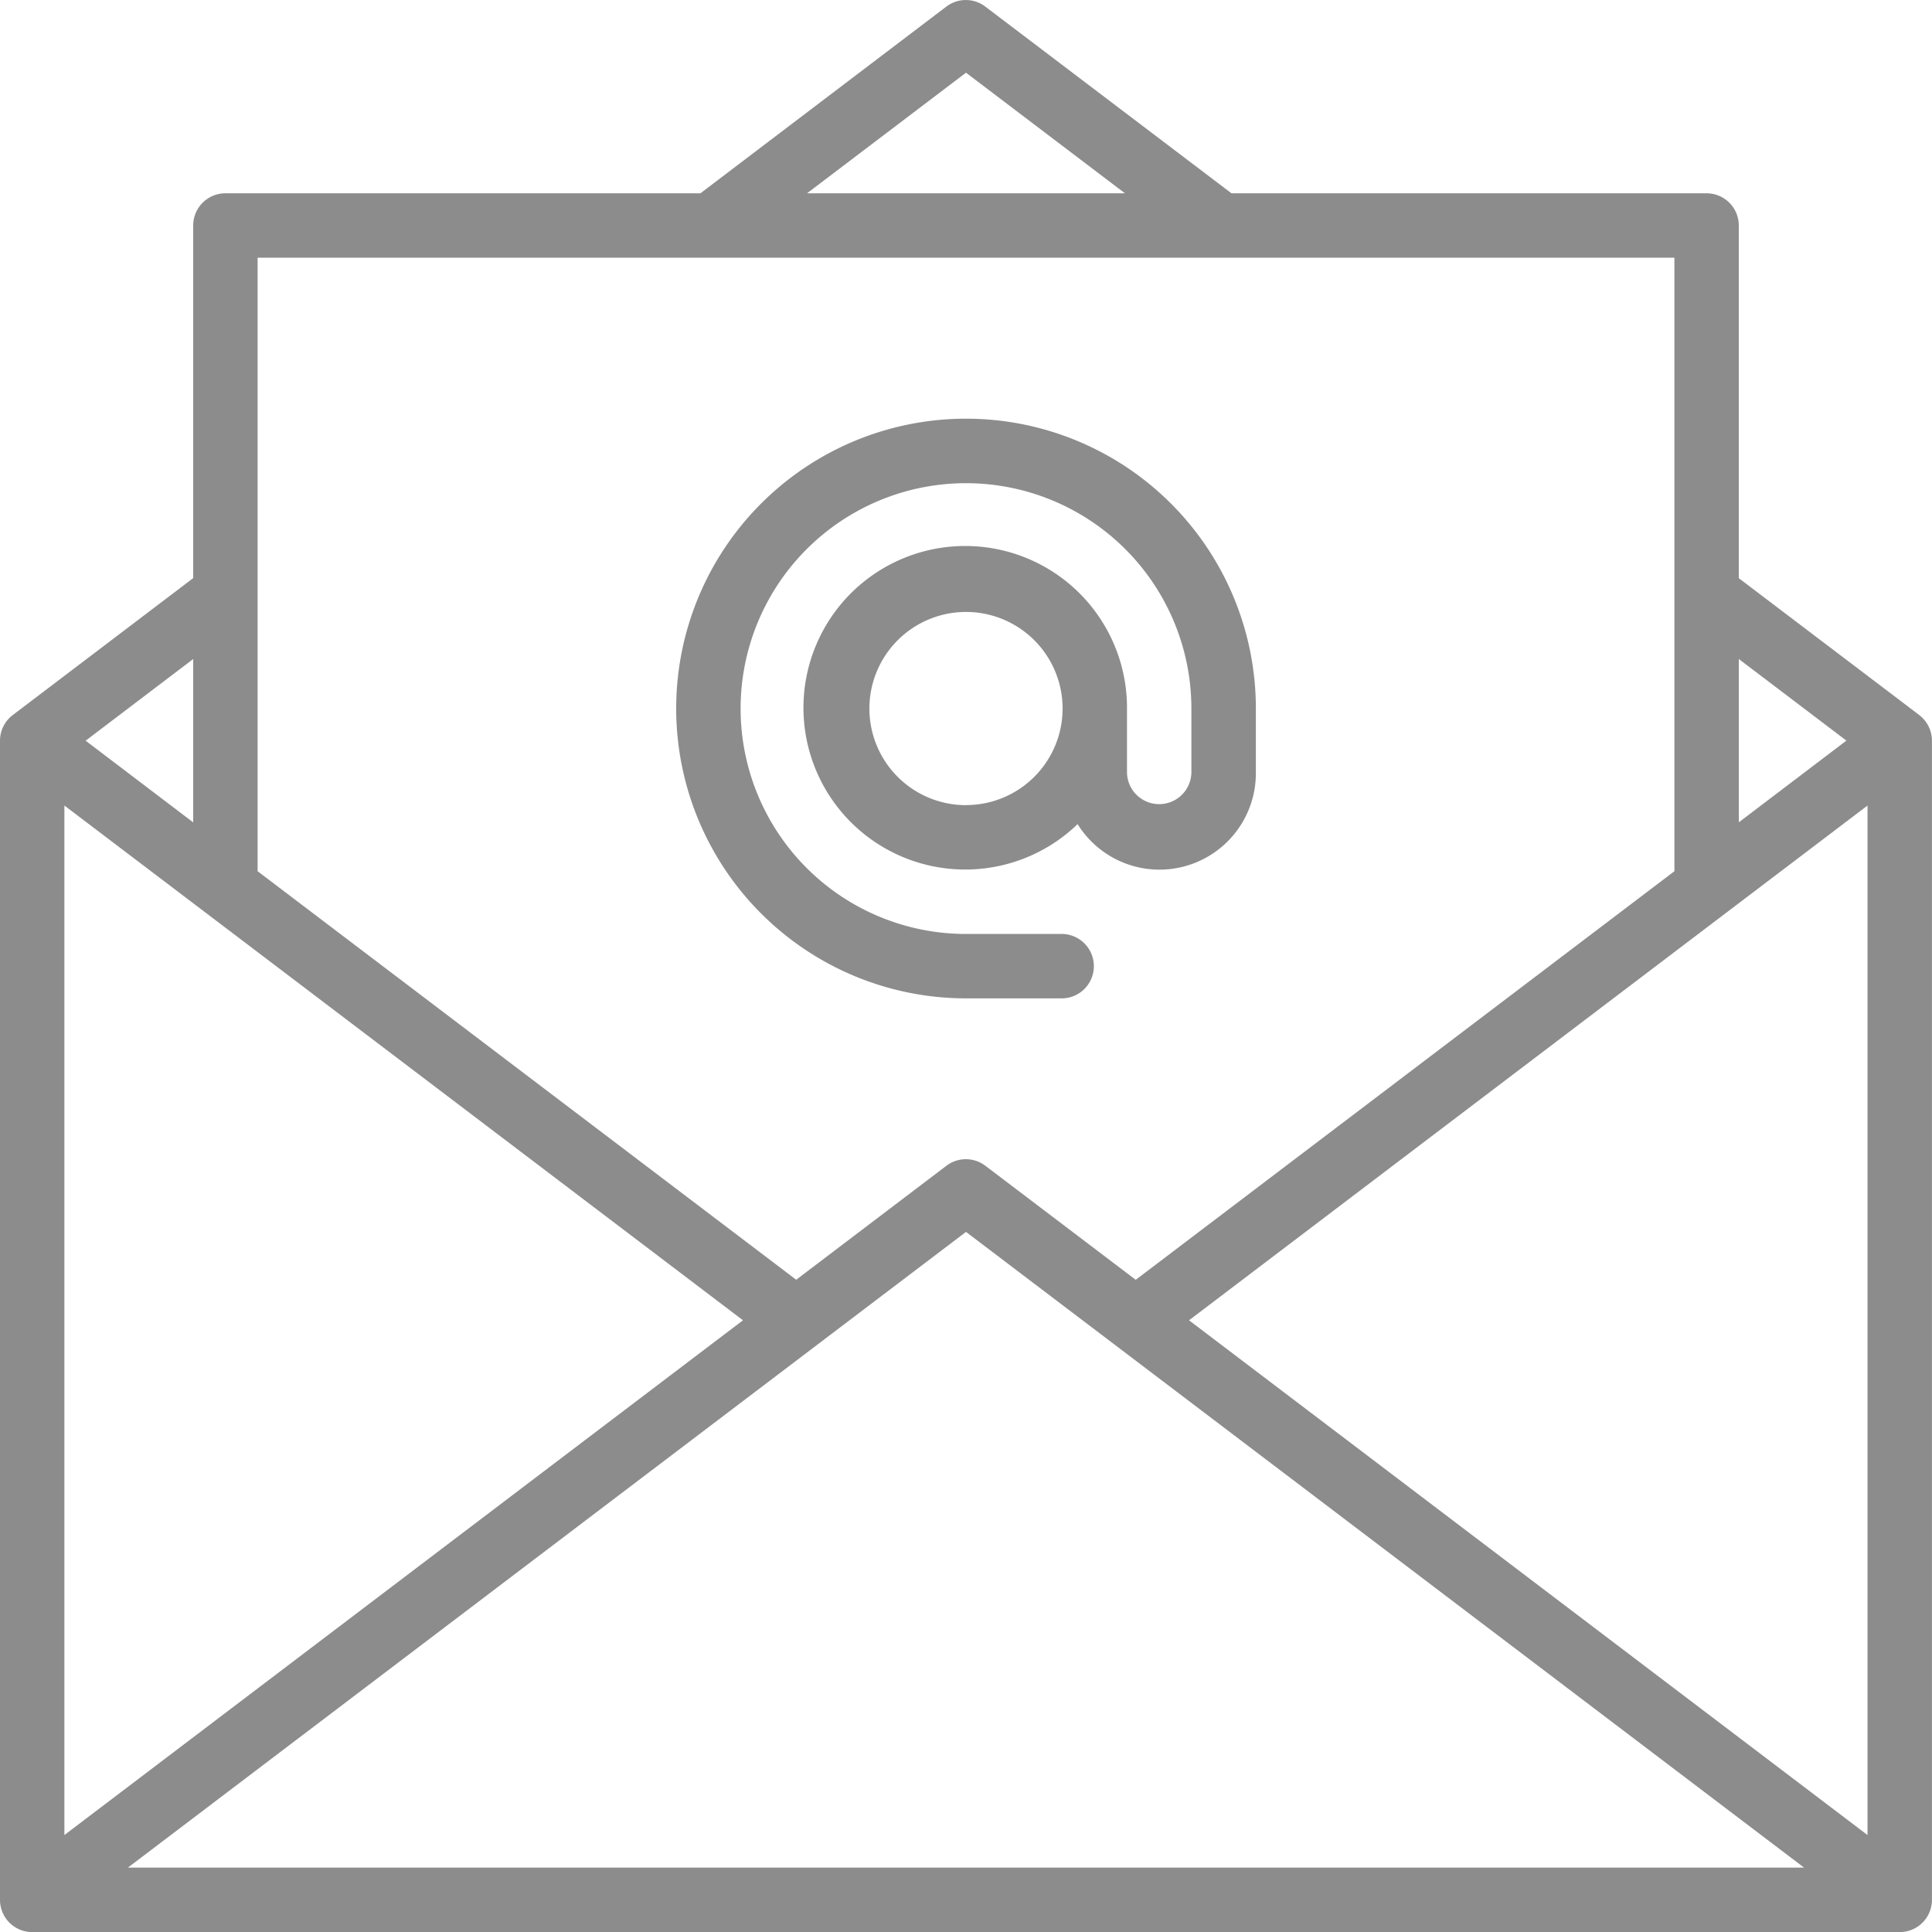
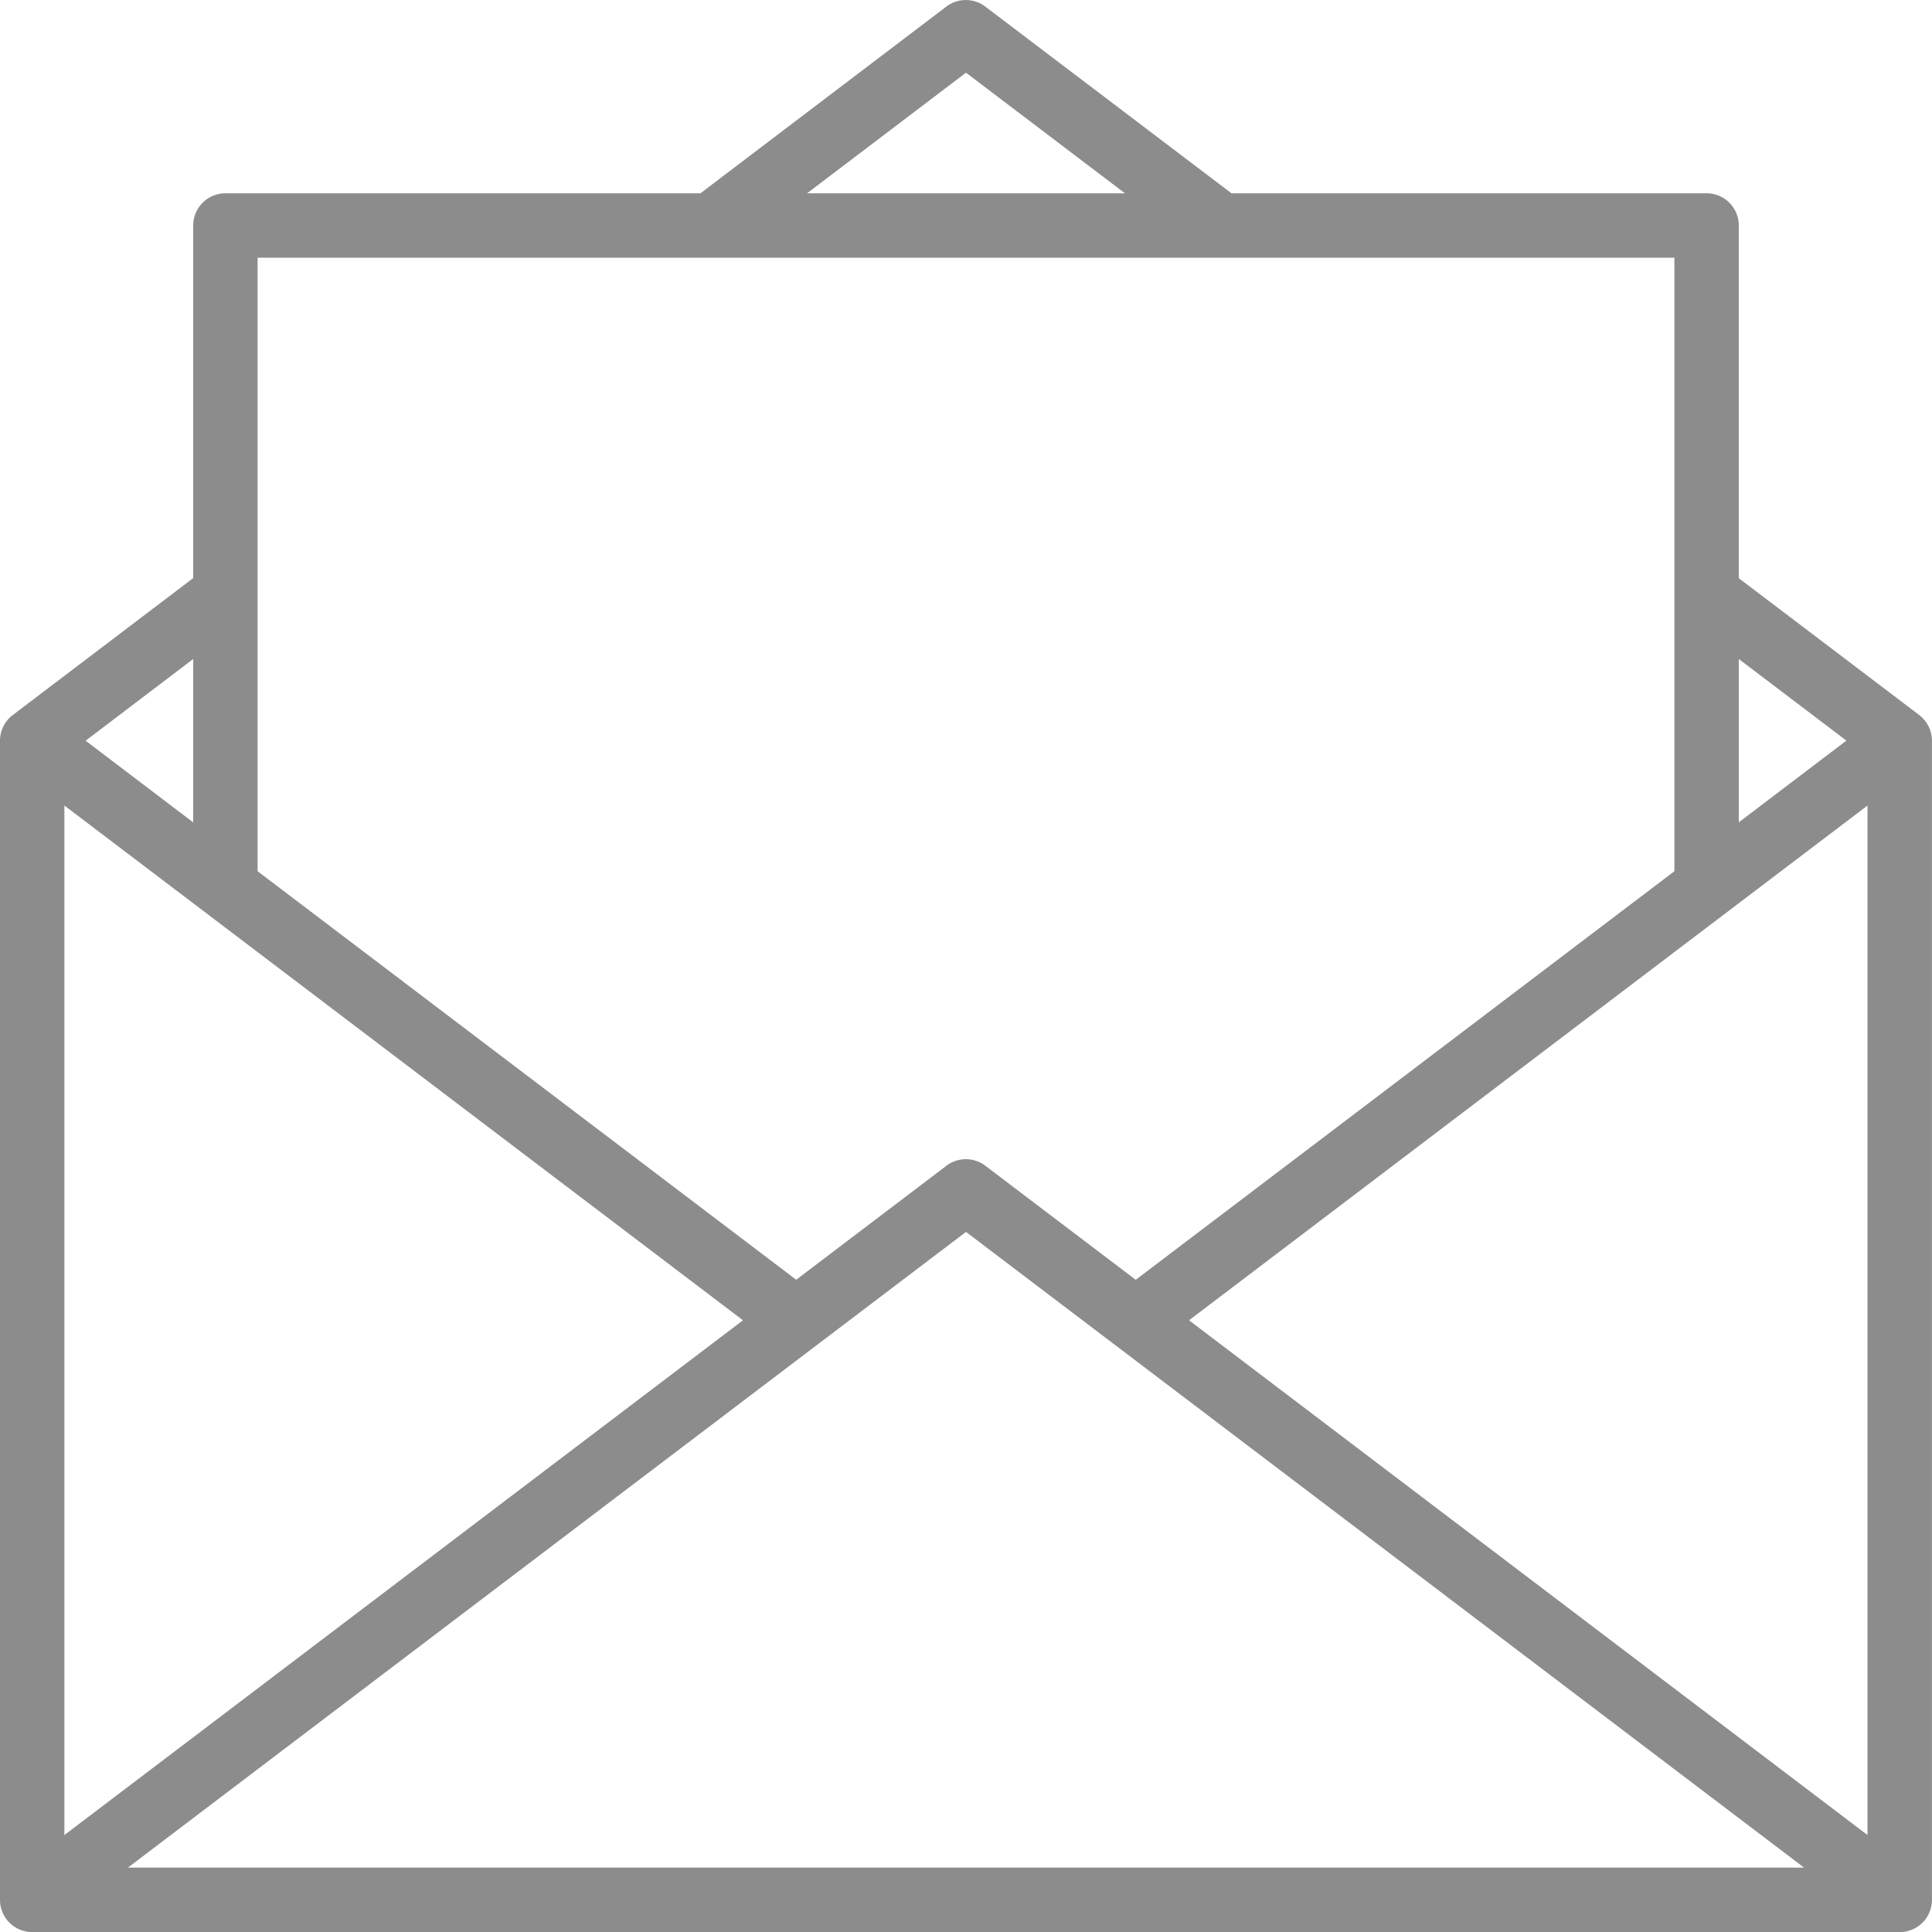
<svg xmlns="http://www.w3.org/2000/svg" width="64.658" height="64.661" viewBox="0 0 64.658 64.661">
  <g id="Email" transform="translate(-2 -1.997)">
    <path id="Caminho_71" data-name="Caminho 71" d="M66.227,25.924l-6.035-4.577V9.544a1.078,1.078,0,0,0-1.078-1.078h-15.9l-8.241-6.25a1.078,1.078,0,0,0-1.3,0l-8.232,6.25H9.543A1.078,1.078,0,0,0,8.466,9.544v11.8L2.431,25.924A1.078,1.078,0,0,0,2,26.786V65.58a1.078,1.078,0,0,0,1.078,1.078h62.5a1.078,1.078,0,0,0,1.078-1.078V26.786a1.078,1.078,0,0,0-.431-.862ZM4.155,28.956l22.71,17.227L4.155,63.41ZM34.329,43.225,62.376,64.5H6.281Zm7.464,2.958L64.5,28.956V63.41Zm22-19.4-3.6,2.734V24.053ZM34.329,4.43l5.32,4.036H29.009Zm23.708,6.191V31.154L40.009,44.828,34.975,41.01a1.078,1.078,0,0,0-1.3,0l-5.029,3.816L10.621,31.154V10.621ZM8.466,29.52l-3.6-2.734,3.6-2.734Z" fill="#8c8c8c" />
-     <path id="Caminho_72" data-name="Caminho 72" d="M32.7,34.4h3.233a1.078,1.078,0,0,0,0-2.155H32.7A7.543,7.543,0,1,1,40.242,24.7v2.155a1.078,1.078,0,0,1-2.155,0V24.7a5.414,5.414,0,1,0-1.653,3.869A3.226,3.226,0,0,0,42.4,26.854V24.7a9.7,9.7,0,1,0-9.7,9.7Zm0-6.466A3.233,3.233,0,1,1,35.932,24.7,3.233,3.233,0,0,1,32.7,27.932Z" transform="translate(1.63 1.009)" fill="#8c8c8c" />
  </g>
</svg>